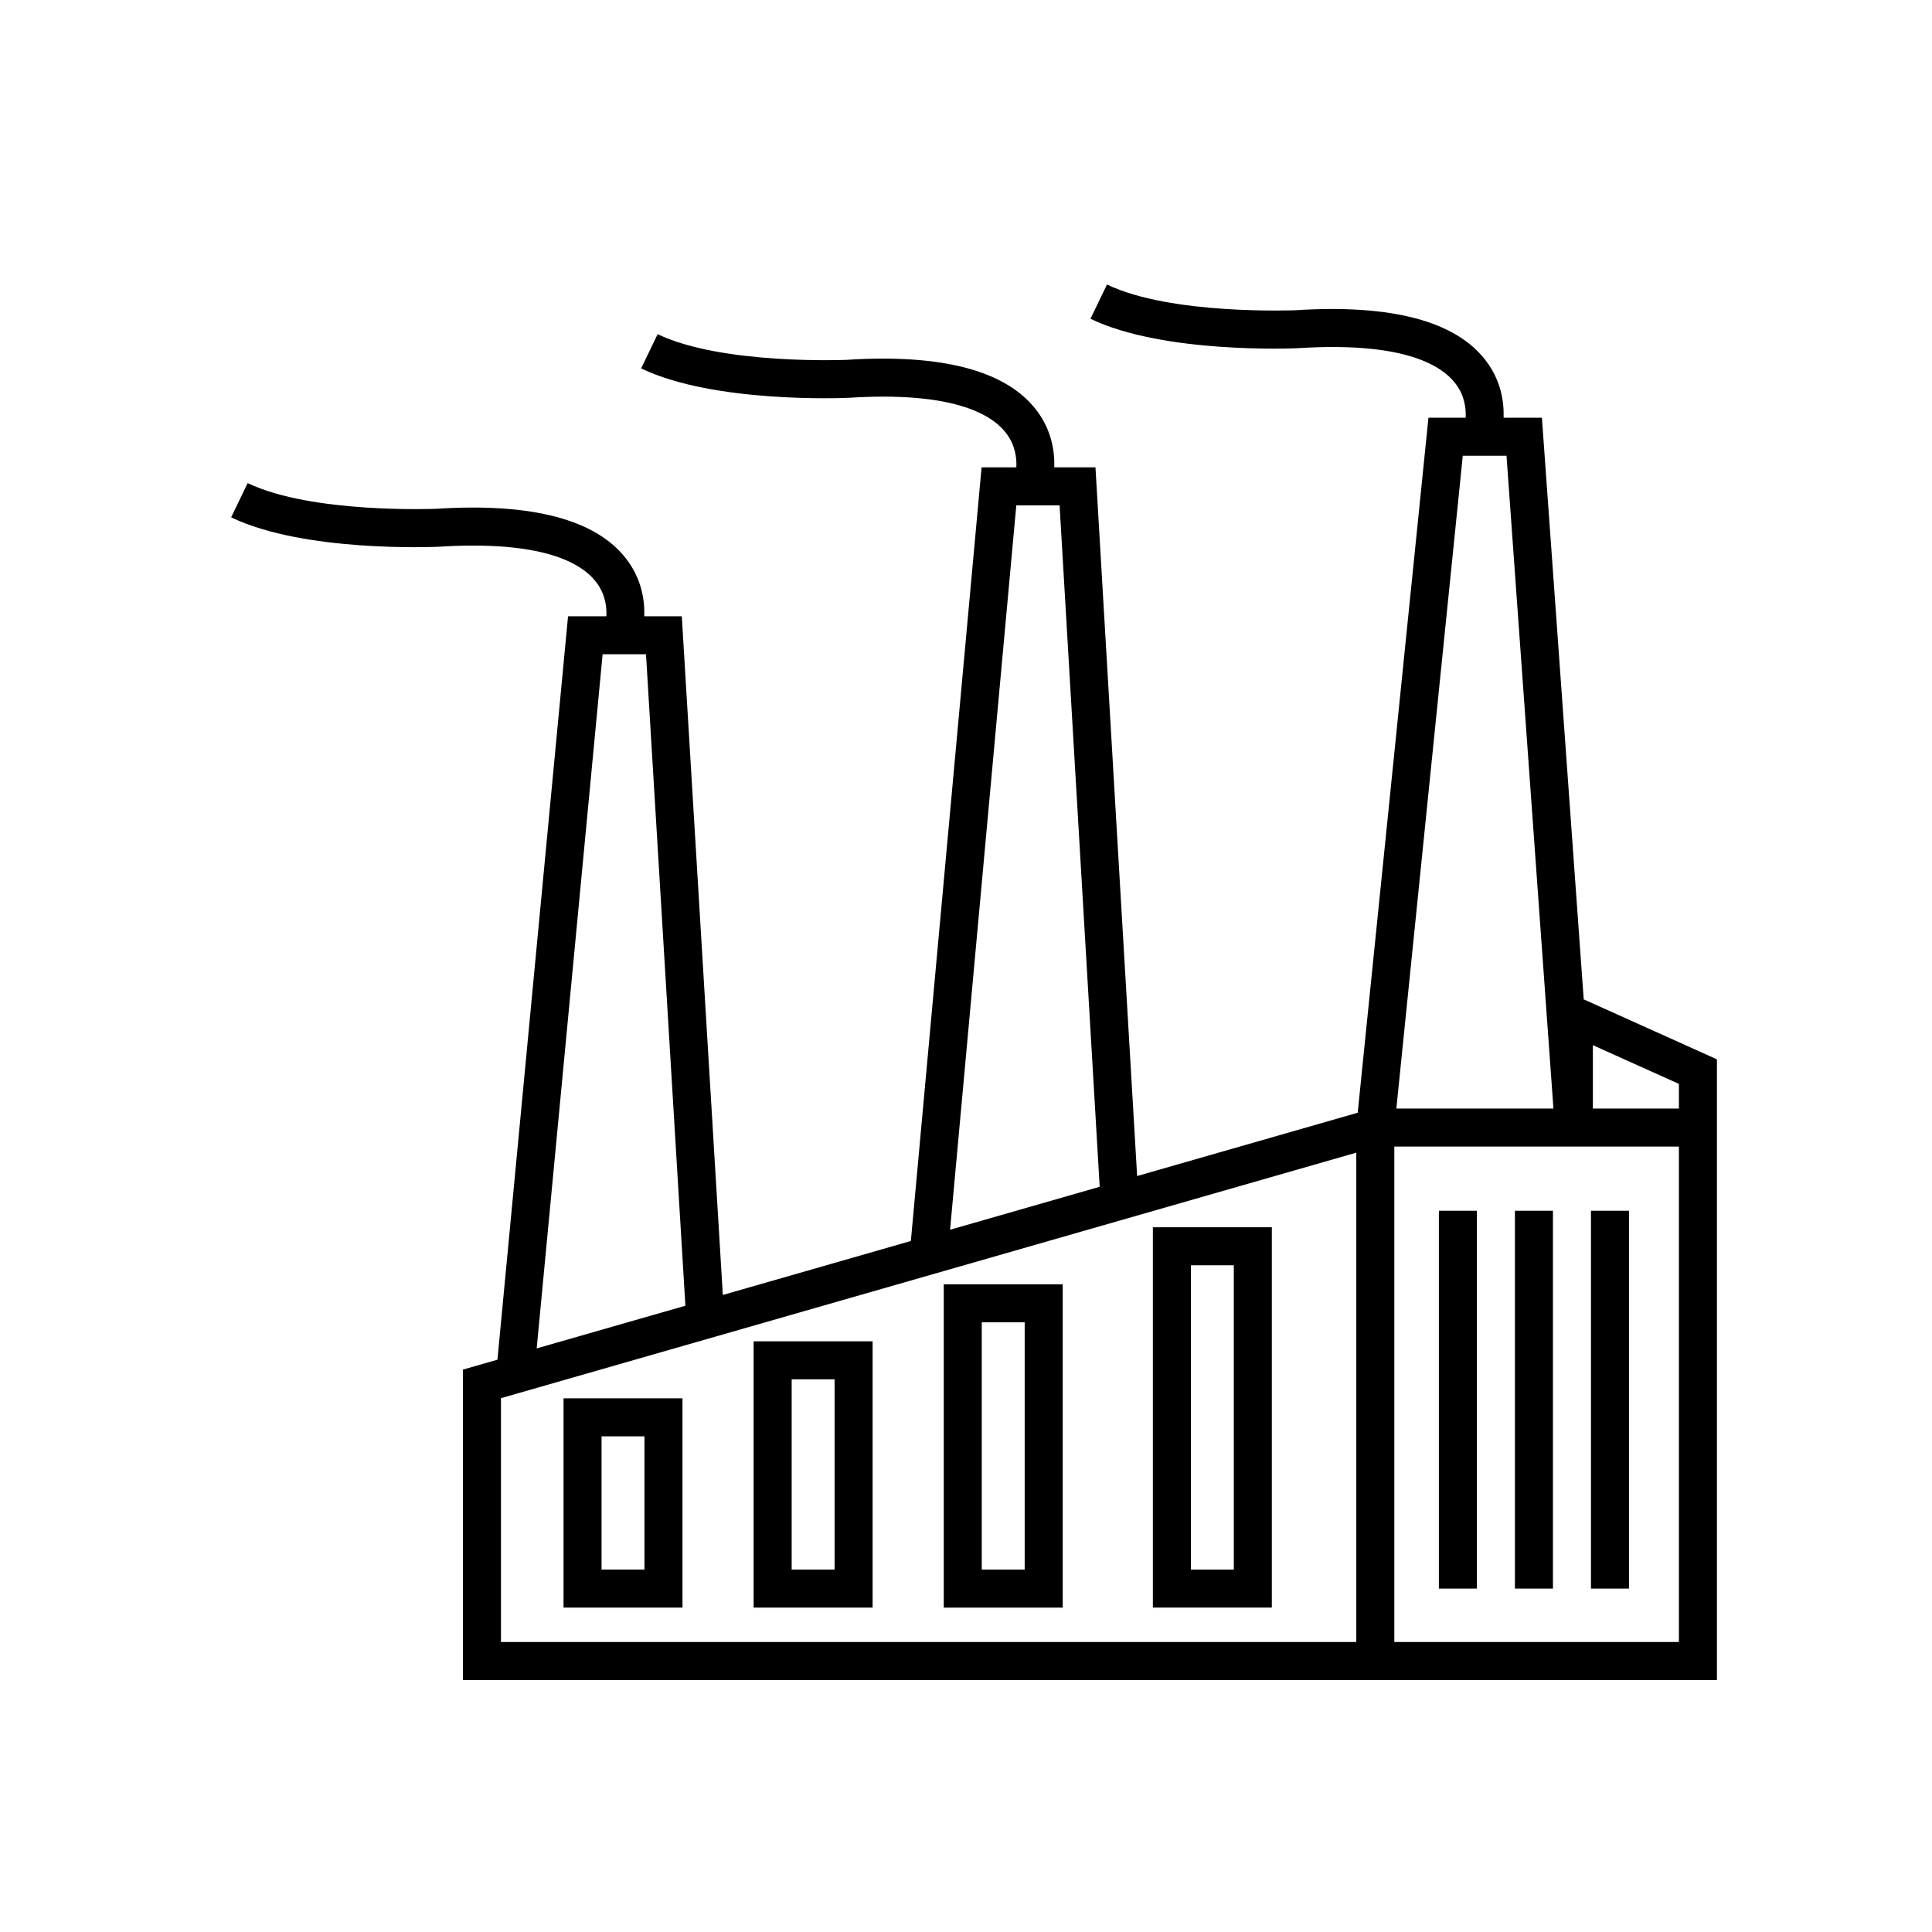
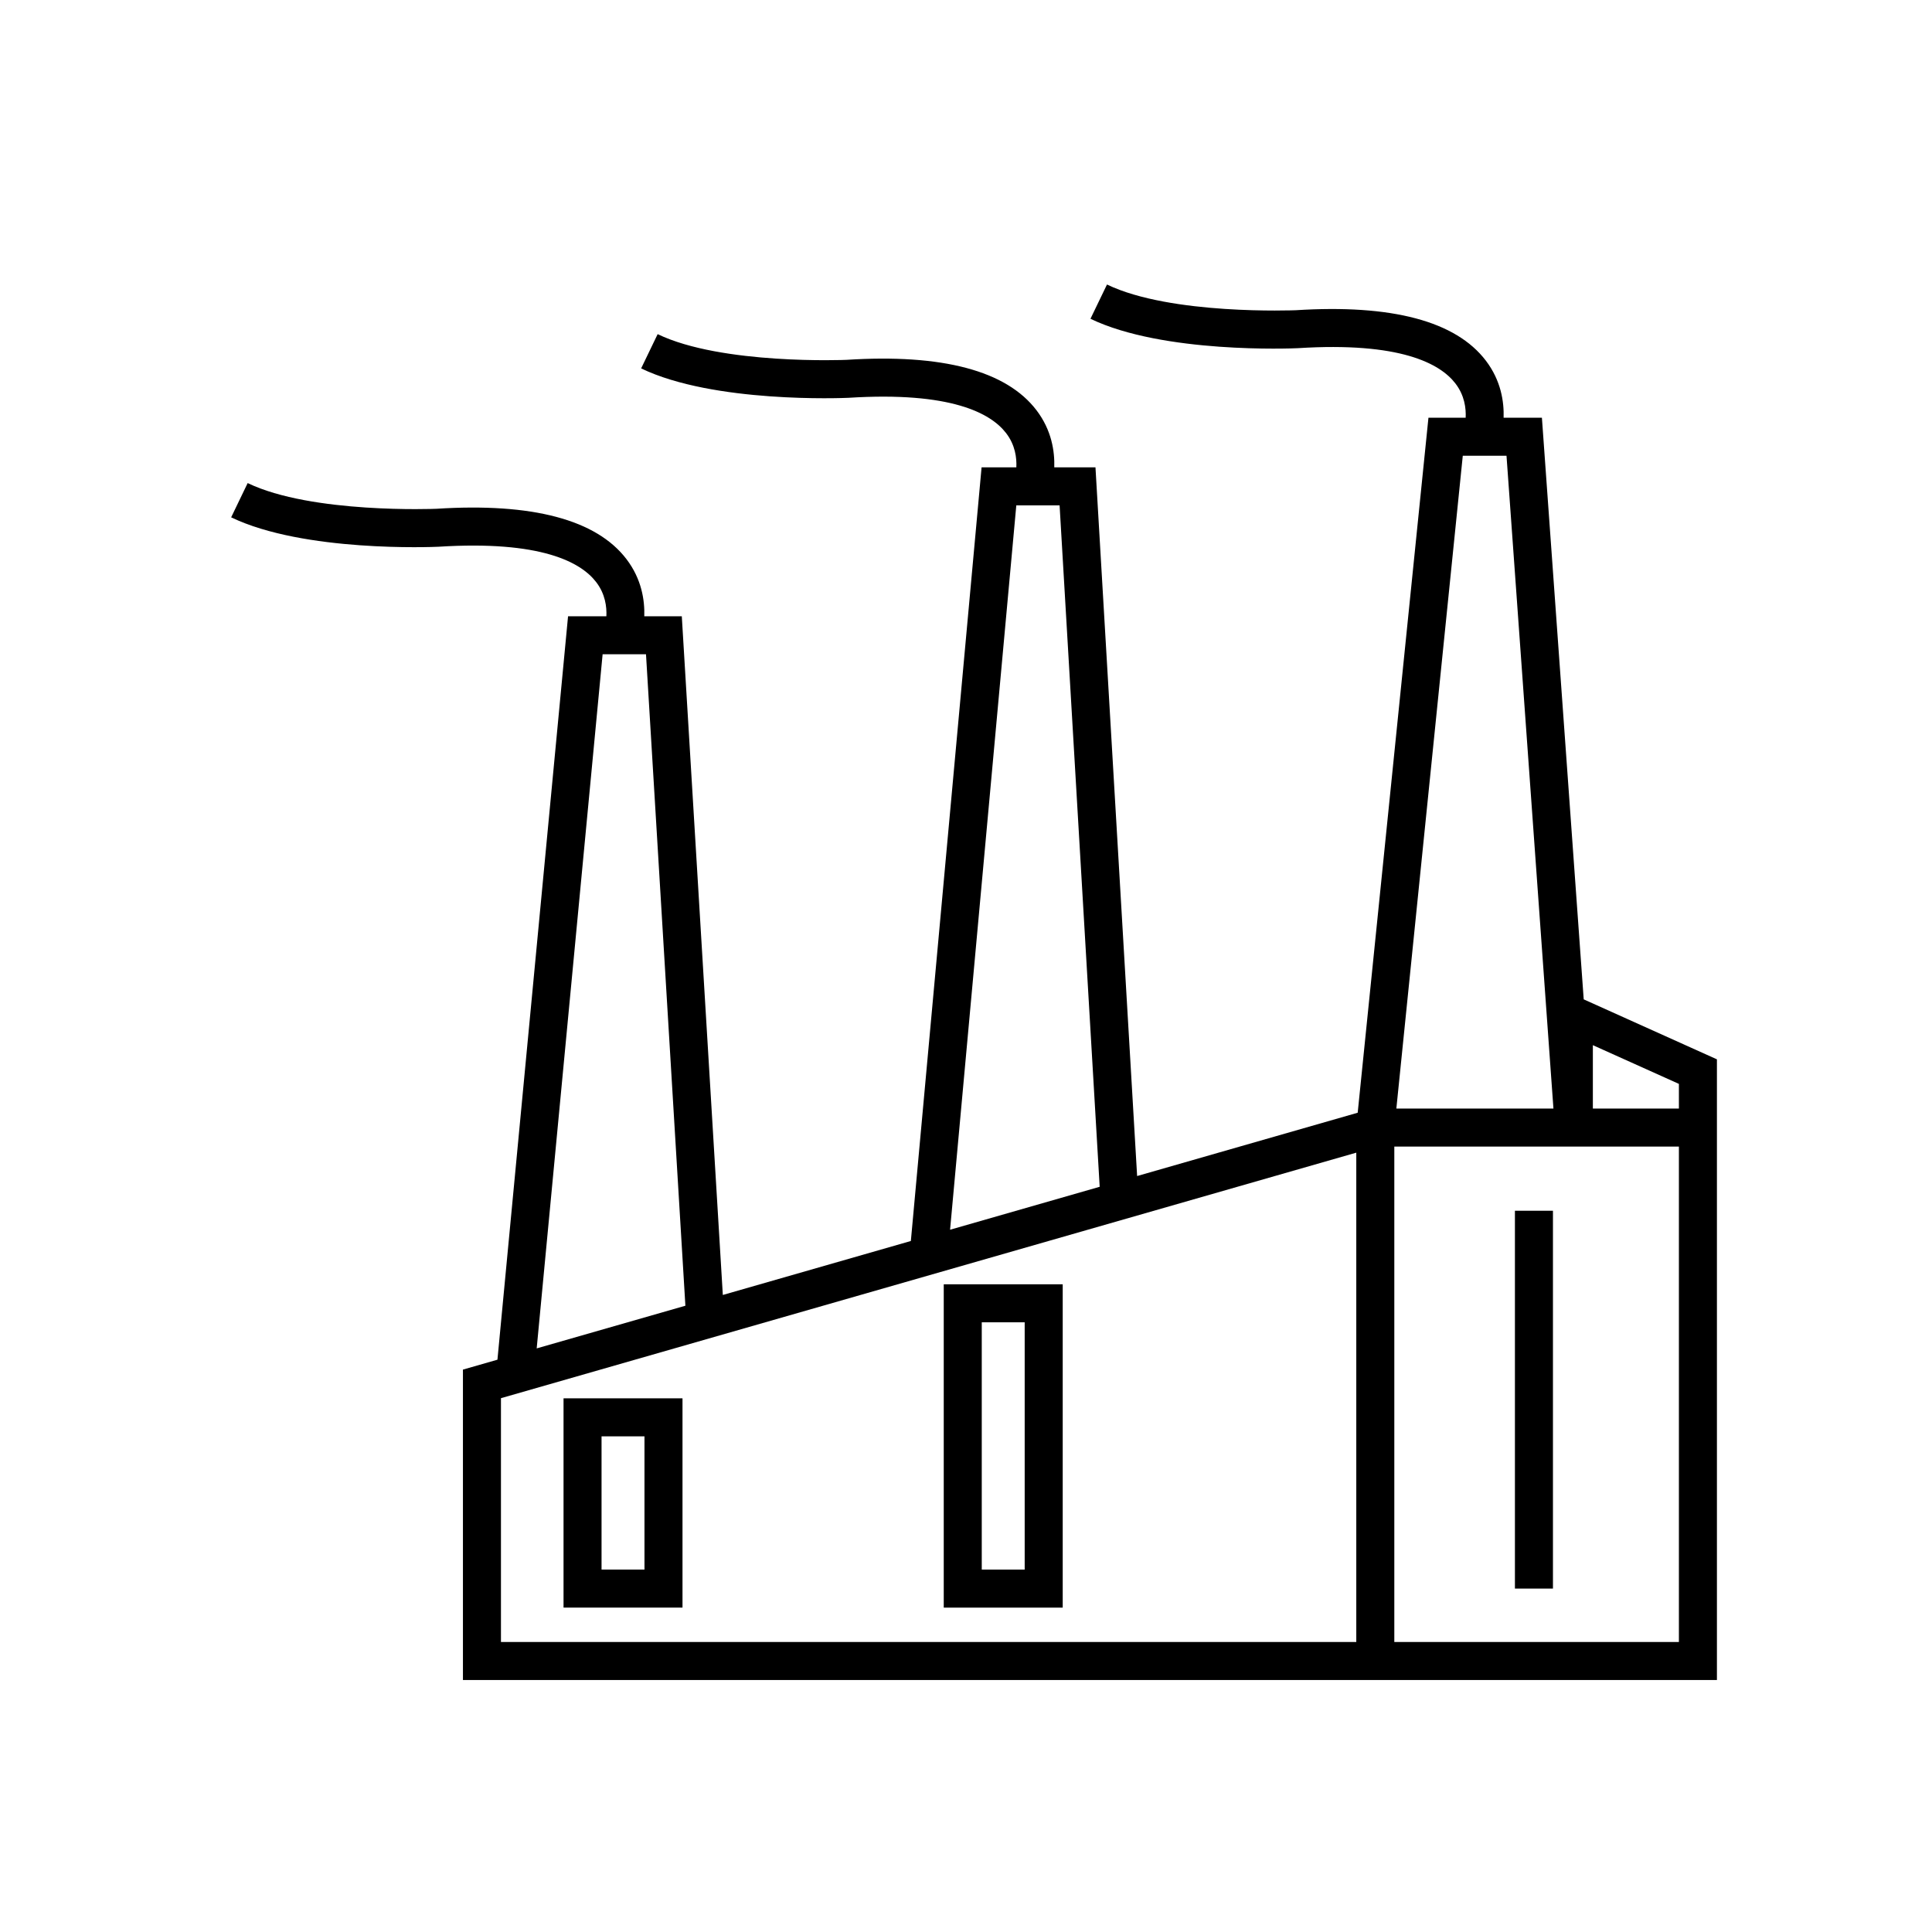
<svg xmlns="http://www.w3.org/2000/svg" fill="#000000" width="800px" height="800px" version="1.1" viewBox="144 144 512 512">
  <g>
    <path d="m563.7 408.84-11.078-154.14h-10.148c0.133-4.227-0.68-9.828-4.699-15.113-7.977-10.496-24.934-14.988-50.387-13.375-0.332 0.004-33.082 1.355-50.023-6.812l-4.379 9.078c19.246 9.27 53.402 7.871 54.941 7.793 27.199-1.727 37.715 4.109 41.746 9.316 2.469 3.184 2.867 6.629 2.746 9.117h-9.863l-18.75 184.18-58.453 16.777-11.039-187.81h-10.918c0.133-4.227-0.68-9.828-4.699-15.113-7.981-10.5-24.973-15.008-50.387-13.375-0.332 0.016-33.043 1.367-50.023-6.812l-4.375 9.078c19.242 9.27 53.402 7.863 54.941 7.793 27.215-1.719 37.715 4.109 41.746 9.316 2.469 3.184 2.867 6.629 2.746 9.117h-9.211l-18.742 205.02-49.832 14.305-10.871-179.86h-9.941c0.133-4.227-0.684-9.828-4.699-15.113-7.981-10.5-24.969-15-50.387-13.375-0.316 0.016-33.074 1.355-50.023-6.812l-4.375 9.078c19.242 9.273 53.402 7.871 54.941 7.793 27.207-1.719 37.715 4.109 41.75 9.316 2.469 3.184 2.867 6.629 2.746 9.117h-10.156l-18.711 197.01-9.145 2.625v82.266h332.32v-164.49zm-150.37-130.91h11.473l10.625 180.58-39.648 11.383zm-109.63 39.461h11.496l10.438 172.64-39.406 11.309zm199.73 261.75h-226.67v-64.609l226.67-65.066zm28.223-314.37h11.586l12.438 173.01h-41.629zm57.273 314.37h-75.418v-131.29h75.418zm0-141.36h-22.801v-16.801l22.801 10.262z" />
    <path d="m324.87 514.57h-31.527v55.461h31.527zm-10.078 45.383h-11.375v-35.309h11.375z" />
-     <path d="m375.25 499.46h-31.527v70.574h31.527zm-10.074 60.496h-11.375v-50.422h11.375z" />
    <path d="m425.63 484.35h-31.527v85.688h31.527zm-10.078 75.609h-11.375v-65.535h11.375z" />
-     <path d="m481.05 469.23h-31.527v100.8h31.527zm-10.074 90.727h-11.379v-80.648h11.375z" />
-     <path d="m525.32 464.86h10.078v100.13h-10.078z" />
    <path d="m545.47 464.86h10.078v100.13h-10.078z" />
-     <path d="m565.62 464.86h10.078v100.13h-10.078z" />
  </g>
</svg>